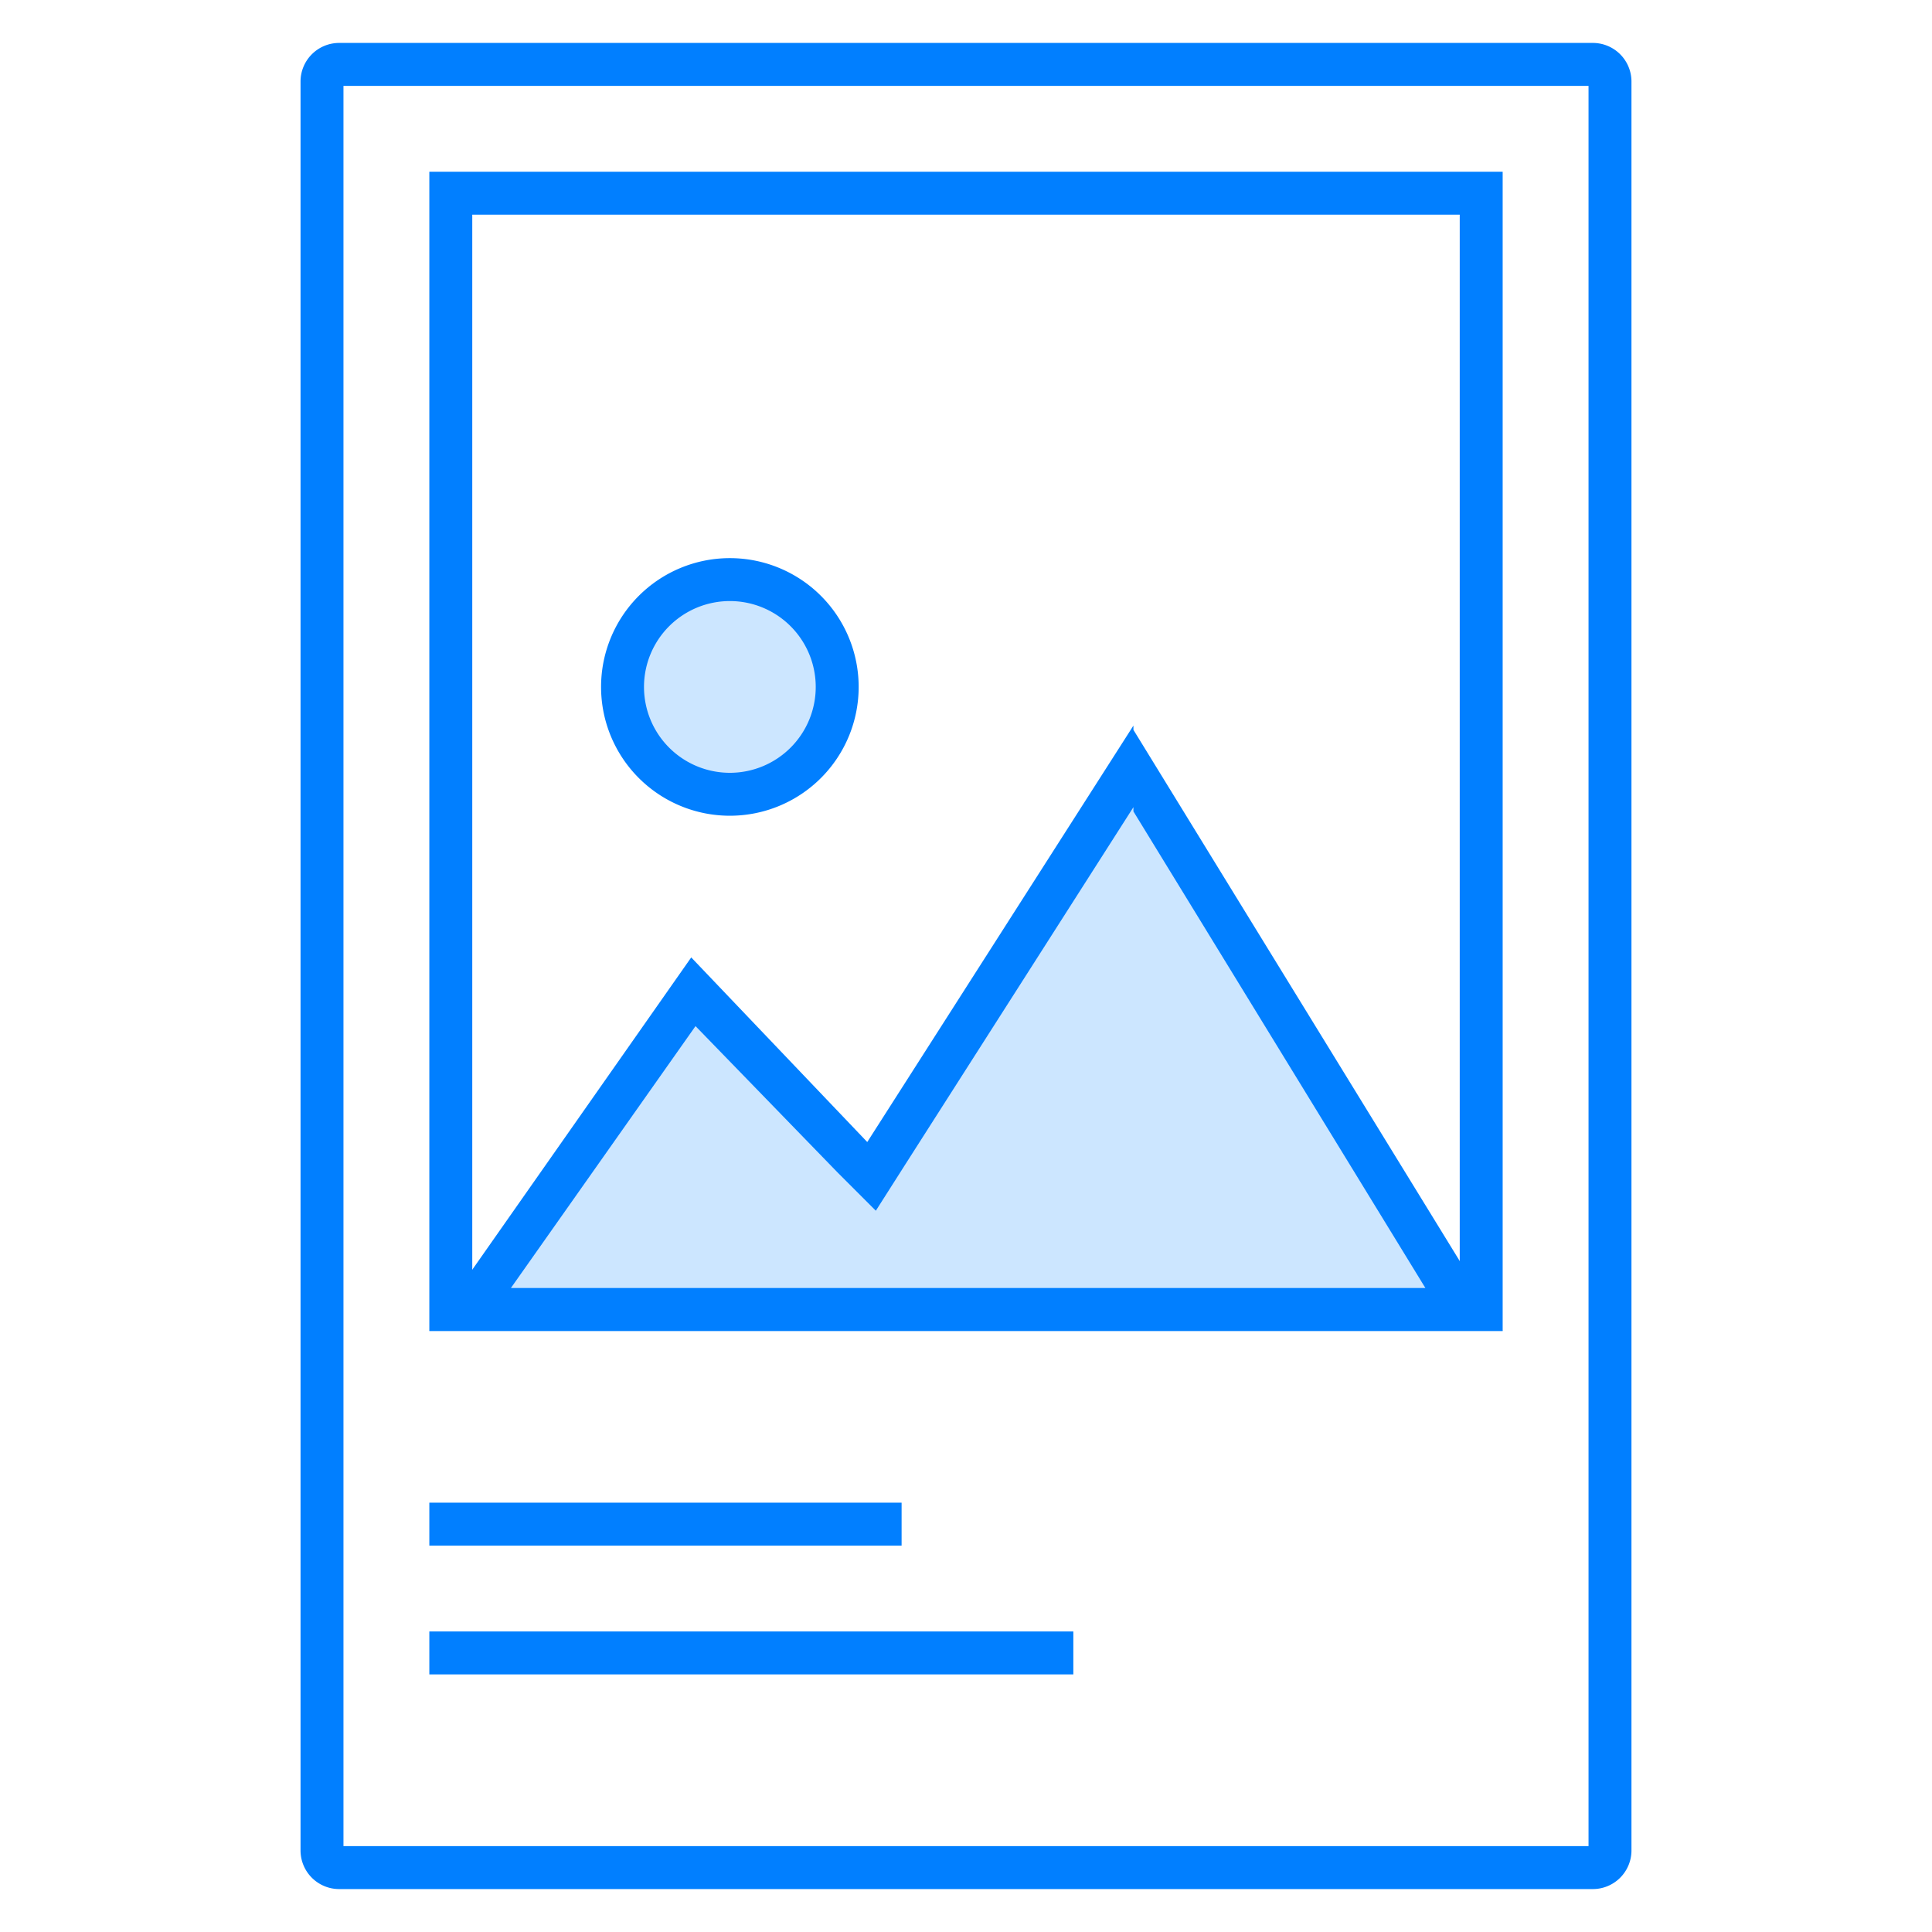
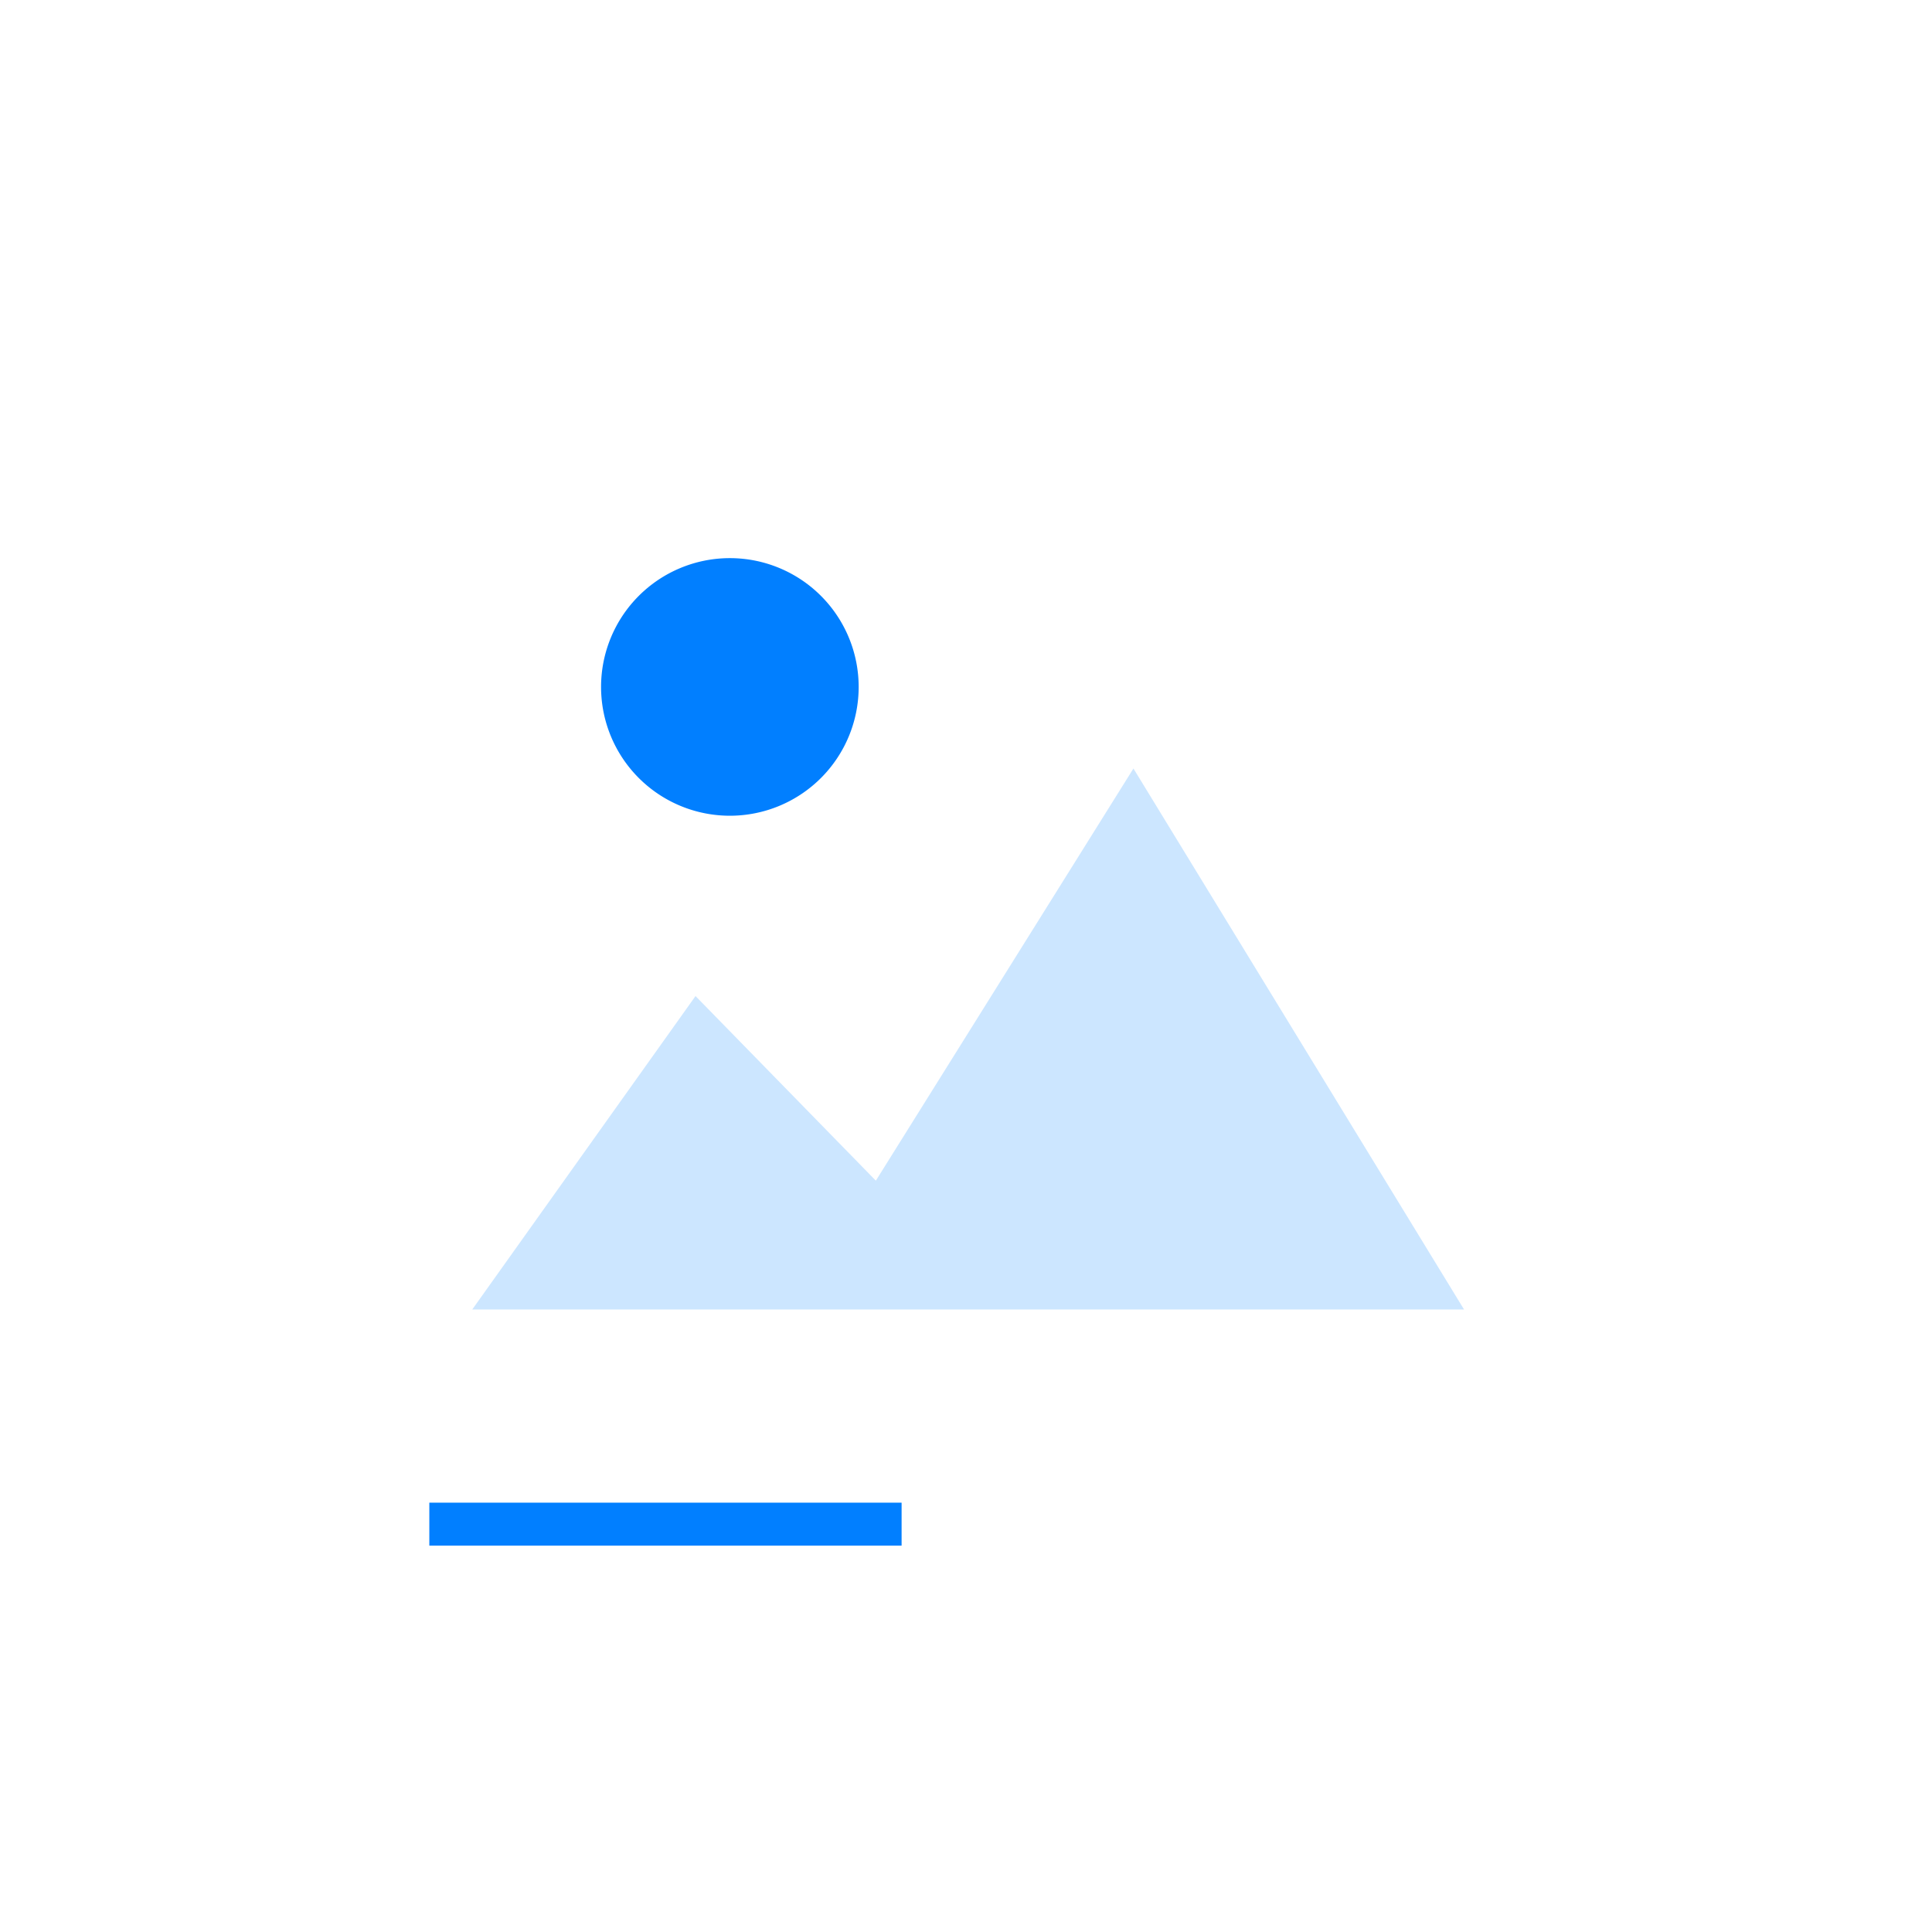
<svg xmlns="http://www.w3.org/2000/svg" viewBox="0 0 45 45">
  <defs>
    <style>.cls-1{fill:#017fff;}.cls-2{fill:#cce6ff;}.cls-3{fill:#ebebeb;stroke:#017fff;stroke-miterlimit:10;}</style>
  </defs>
  <title>画板 10 副本 3</title>
  <g id="图层_2" data-name="图层 2">
-     <path class="cls-1" d="M37,2V43H8V2H37m.1-1H7.9a.9.9,0,0,0-.9.9V43.1a.9.9,0,0,0,.9.9H37.1a.9.9,0,0,0,.9-.9V1.9a.9.9,0,0,0-.9-.9Z" />
-     <path class="cls-1" d="M34,5V30H11V5H34m1-1H10V31H35V4Z" />
    <circle class="cls-2" cx="17" cy="16" r="2.5" />
-     <path class="cls-1" d="M17,14a2,2,0,1,1-2,2,2,2,0,0,1,2-2m0-1a3,3,0,1,0,3,3,3,3,0,0,0-3-3Z" />
+     <path class="cls-1" d="M17,14m0-1a3,3,0,1,0,3,3,3,3,0,0,0-3-3Z" />
    <line class="cls-3" x1="10" y1="35.5" x2="21" y2="35.5" />
-     <line class="cls-3" x1="10" y1="38.5" x2="25" y2="38.5" />
    <polygon class="cls-2" points="11 30.5 16.2 23.2 20.4 27.5 26.4 17.9 34.1 30.5 11 30.5" />
-     <path class="cls-1" d="M26.4,18.9,33.2,30H11.9l4.3-6.1,3.3,3.4.9.9.7-1.1,5.3-8.3m0-1.9-6.2,9.7-4.1-4.3L10,31H35L26.4,17Z" />
  </g>
</svg>